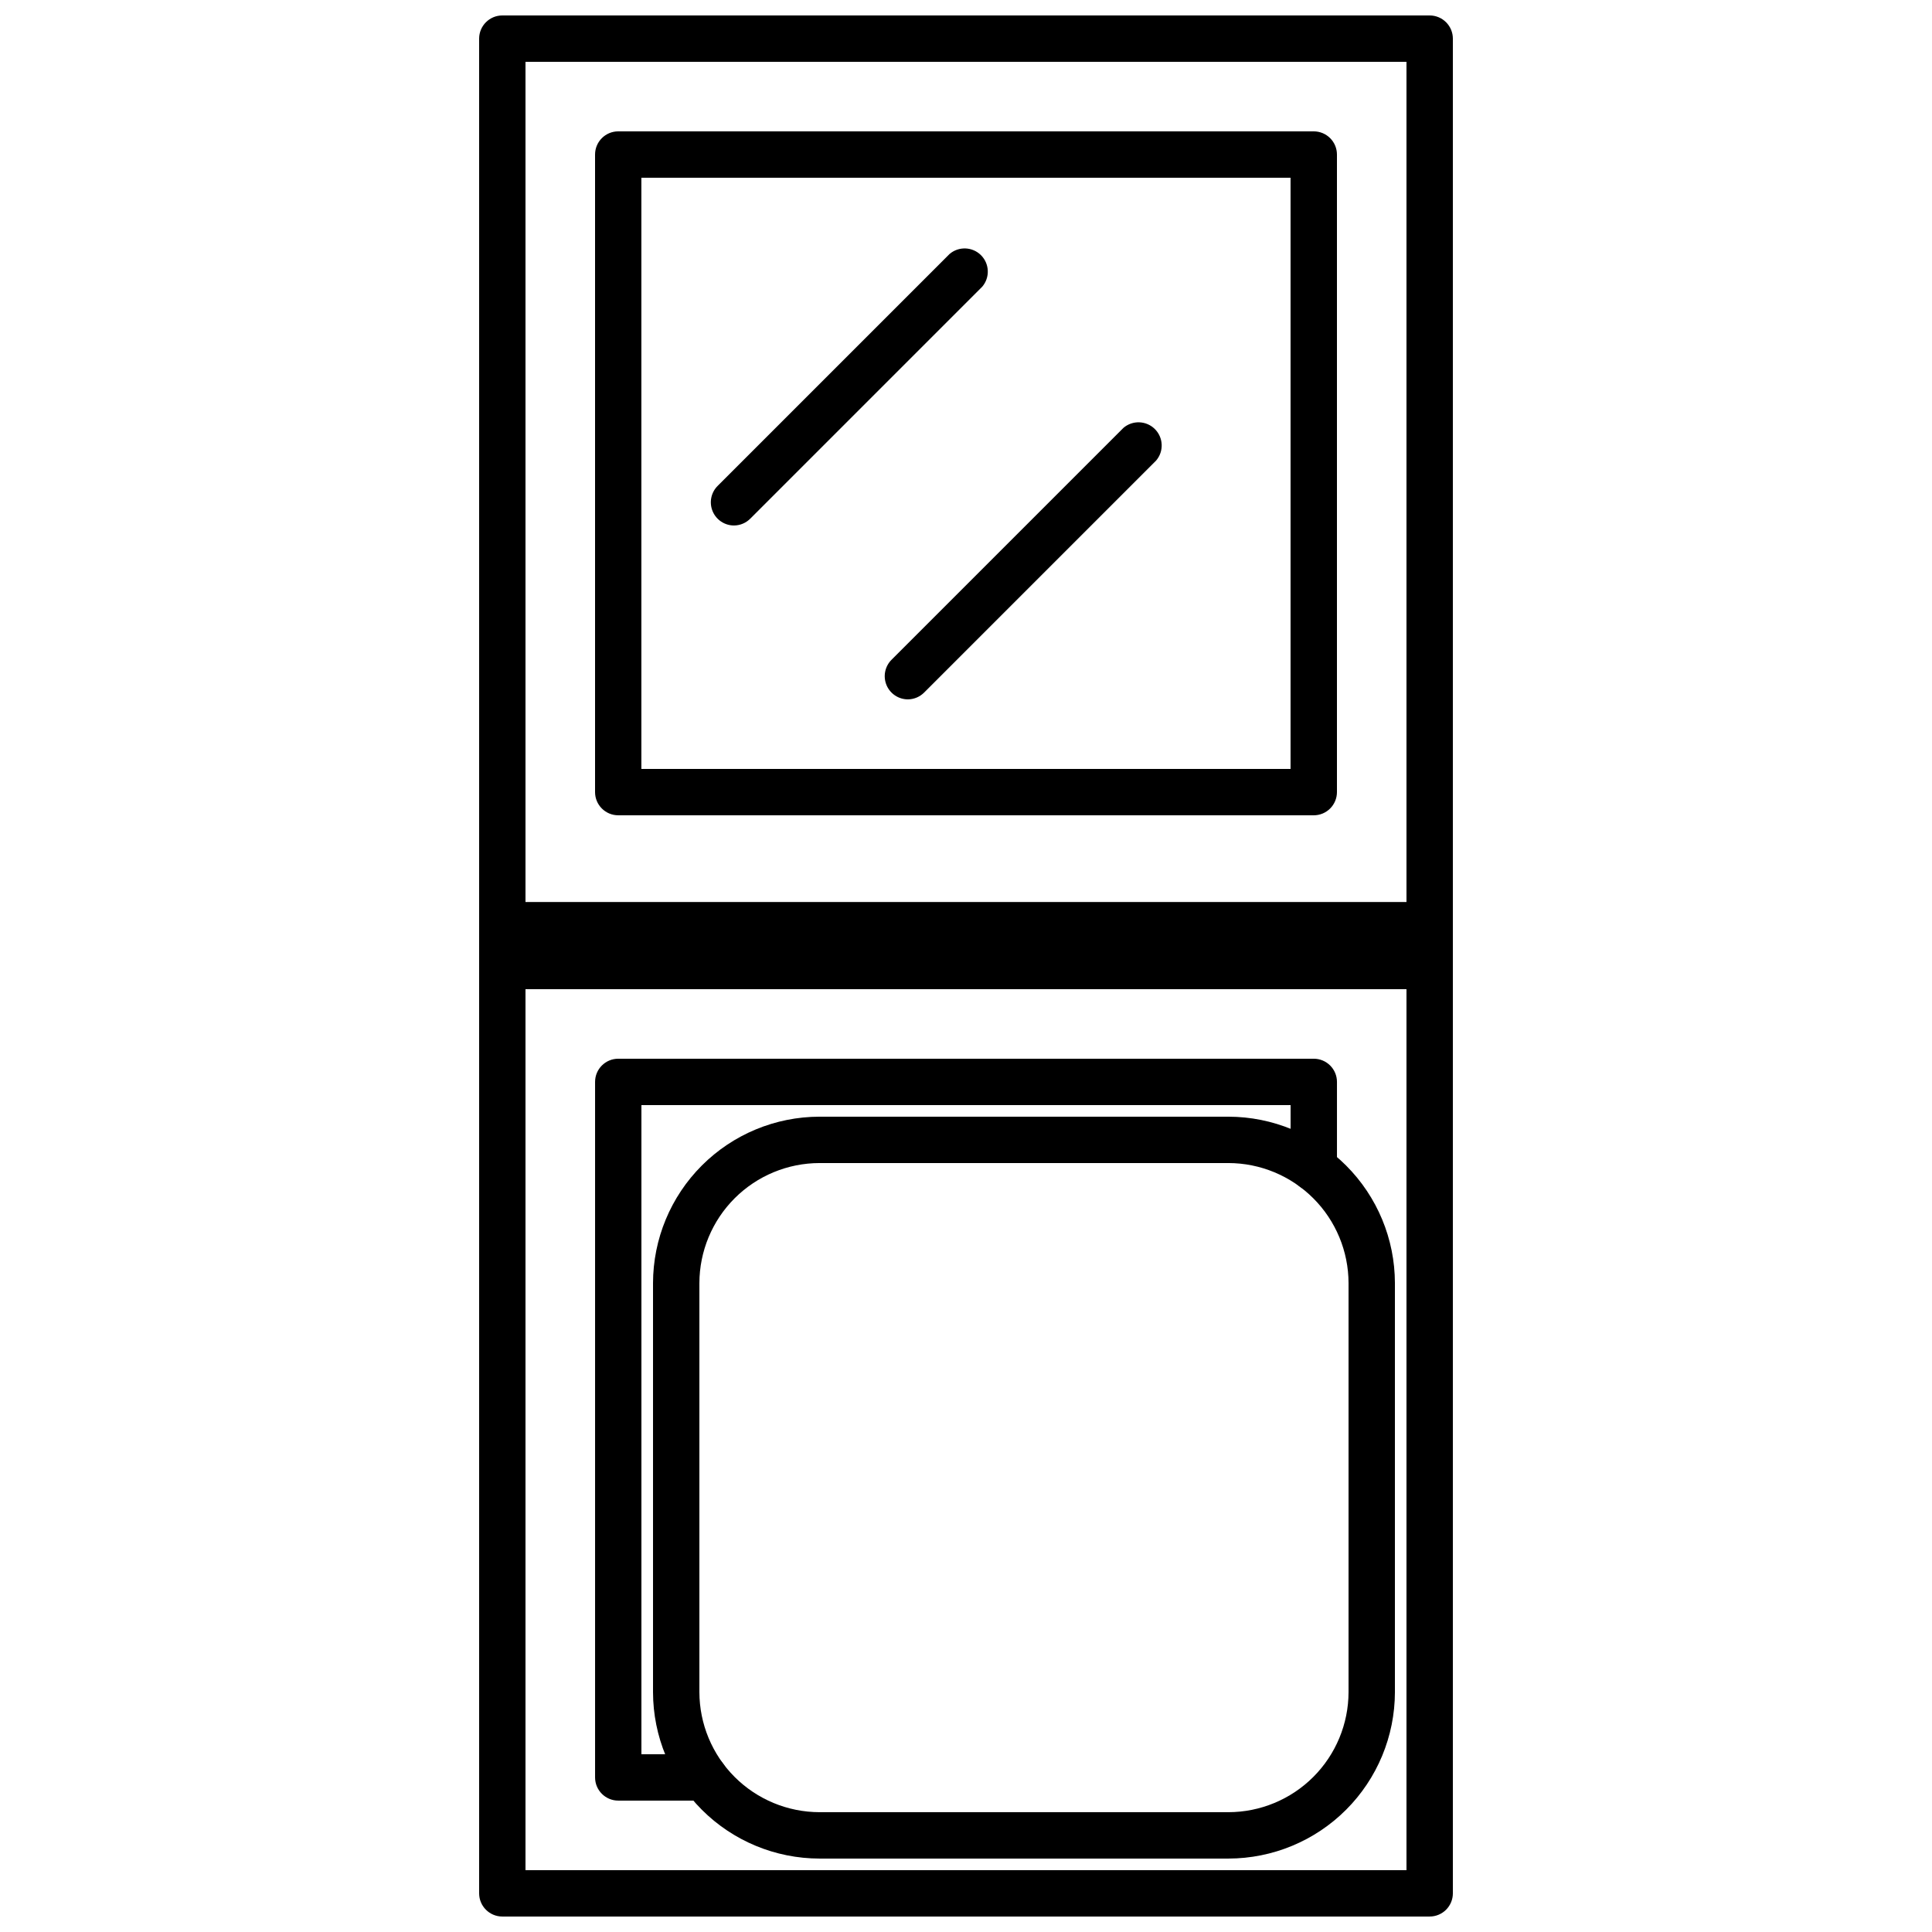
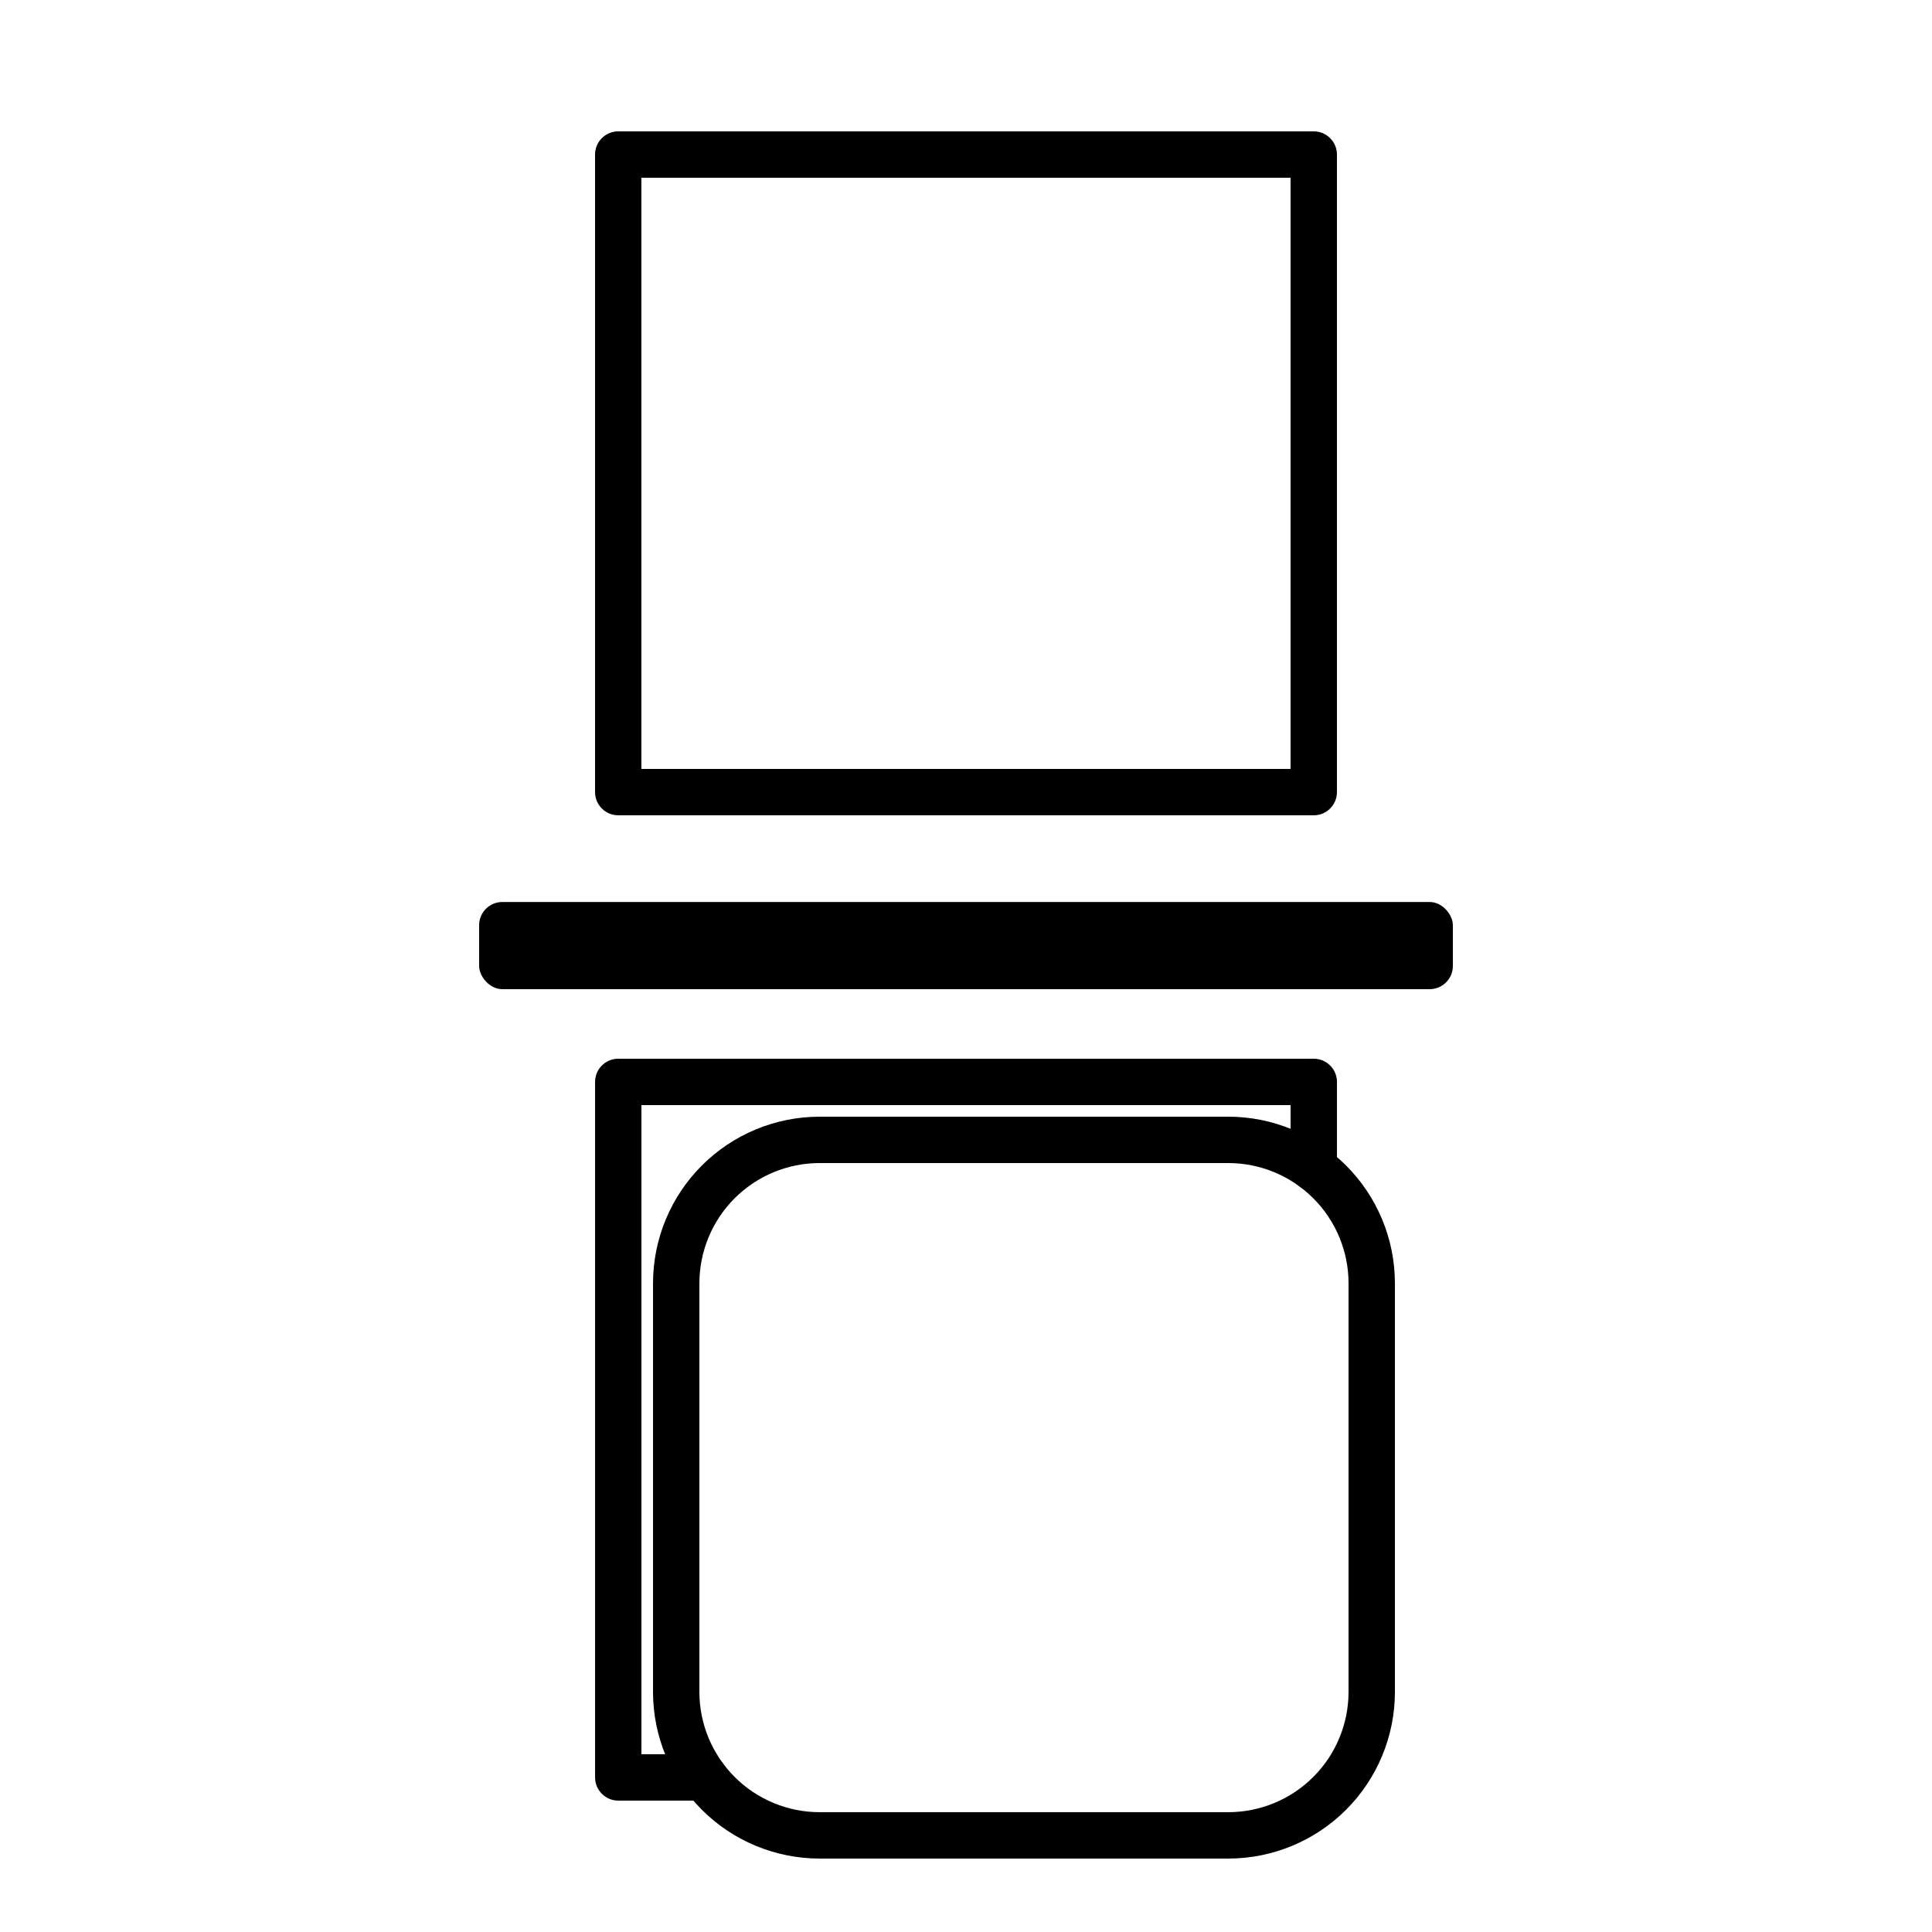
<svg xmlns="http://www.w3.org/2000/svg" width="800px" height="800px" version="1.1" viewBox="144 144 512 512">
  <defs>
    <clipPath id="b">
-       <path d="m270 393h260v258.9h-260z" />
-     </clipPath>
+       </clipPath>
    <clipPath id="a">
-       <path d="m270 148.09h260v258.91h-260z" />
-     </clipPath>
+       </clipPath>
  </defs>
  <g clip-path="url(#b)">
    <path d="m522.88 651.9h-245.76c-3.391 0-6.144-2.75-6.144-6.144v-245.76c0-3.394 2.754-6.144 6.144-6.144h245.76c1.629 0 3.191 0.645 4.344 1.797s1.801 2.715 1.801 4.348v245.76-0.004c0 1.633-0.648 3.195-1.801 4.348-1.152 1.152-2.715 1.797-4.344 1.797zm-239.62-12.289h233.47v-233.47h-233.47z" />
  </g>
  <path d="m330.7 621.18h-22.855c-3.394 0-6.144-2.75-6.144-6.144v-184.32c0-3.394 2.75-6.144 6.144-6.144h184.32c1.629 0 3.191 0.648 4.344 1.801s1.801 2.715 1.801 4.344v22.855c0 3.394-2.754 6.144-6.144 6.144-3.394 0-6.144-2.75-6.144-6.144v-16.711h-172.04v172.03h16.715c3.391 0 6.144 2.75 6.144 6.144 0 3.394-2.754 6.144-6.144 6.144z" />
  <g clip-path="url(#a)">
    <path d="m522.88 406.14h-245.76c-3.391 0-6.144-2.75-6.144-6.141v-245.76c0-3.394 2.754-6.144 6.144-6.144h245.76c1.629 0 3.191 0.648 4.344 1.801 1.152 1.152 1.801 2.715 1.801 4.344v245.76c0 1.629-0.648 3.191-1.801 4.344s-2.715 1.797-4.344 1.797zm-239.62-12.289h233.47v-233.47h-233.47v233.47z" />
  </g>
  <path d="m469.55 636.54h-108.38c-11.695-0.016-22.906-4.668-31.176-12.938-8.27-8.27-12.922-19.48-12.938-31.176v-108.38c0.016-11.691 4.668-22.902 12.938-31.172 8.27-8.27 19.48-12.926 31.176-12.941h108.38c11.695 0.016 22.906 4.672 31.176 12.941 8.27 8.27 12.926 19.48 12.941 31.172v108.38c-0.016 11.695-4.672 22.906-12.941 31.176-8.27 8.27-19.48 12.922-31.176 12.938zm-108.38-184.32c-8.434 0.016-16.52 3.375-22.484 9.34s-9.324 14.051-9.34 22.484v108.38c0.016 8.434 3.375 16.52 9.34 22.484 5.965 5.965 14.051 9.324 22.484 9.34h108.38c8.438-0.016 16.523-3.375 22.488-9.34 5.965-5.965 9.324-14.051 9.34-22.484v-108.38c-0.016-8.434-3.375-16.52-9.34-22.484s-14.051-9.324-22.488-9.34z" />
  <path d="m277.12 383.04h245.76c3.394 0 6.144 3.394 6.144 6.144v10.812c0 3.394-2.75 6.144-6.144 6.144h-245.76c-3.394 0-6.144-3.394-6.144-6.144v-10.812c0-3.394 2.75-6.144 6.144-6.144z" />
  <path d="m492.16 360.06h-184.32c-3.394 0-6.144-2.75-6.144-6.144v-168.96c0-3.391 2.75-6.144 6.144-6.144h184.32c1.629 0 3.191 0.648 4.344 1.801 1.152 1.152 1.801 2.715 1.801 4.344v168.96c0 1.629-0.648 3.191-1.801 4.344-1.152 1.152-2.715 1.801-4.344 1.801zm-178.18-12.289h172.03v-156.67h-172.04v156.67z" />
-   <path d="m338.56 283.26c-2.496 0.016-4.754-1.48-5.711-3.789-0.957-2.305-0.426-4.961 1.348-6.715l61.441-61.441c2.438-2.09 6.07-1.949 8.34 0.32 2.269 2.269 2.41 5.906 0.324 8.344l-61.441 61.441v-0.004c-1.133 1.16-2.68 1.82-4.301 1.844z" />
-   <path d="m384.64 329.34c-2.496 0.012-4.75-1.484-5.707-3.789-0.957-2.305-0.426-4.961 1.348-6.719l61.441-61.441h-0.004c2.438-2.086 6.074-1.945 8.344 0.324 2.269 2.269 2.41 5.902 0.32 8.34l-61.441 61.441c-1.133 1.156-2.68 1.82-4.301 1.844z" />
</svg>